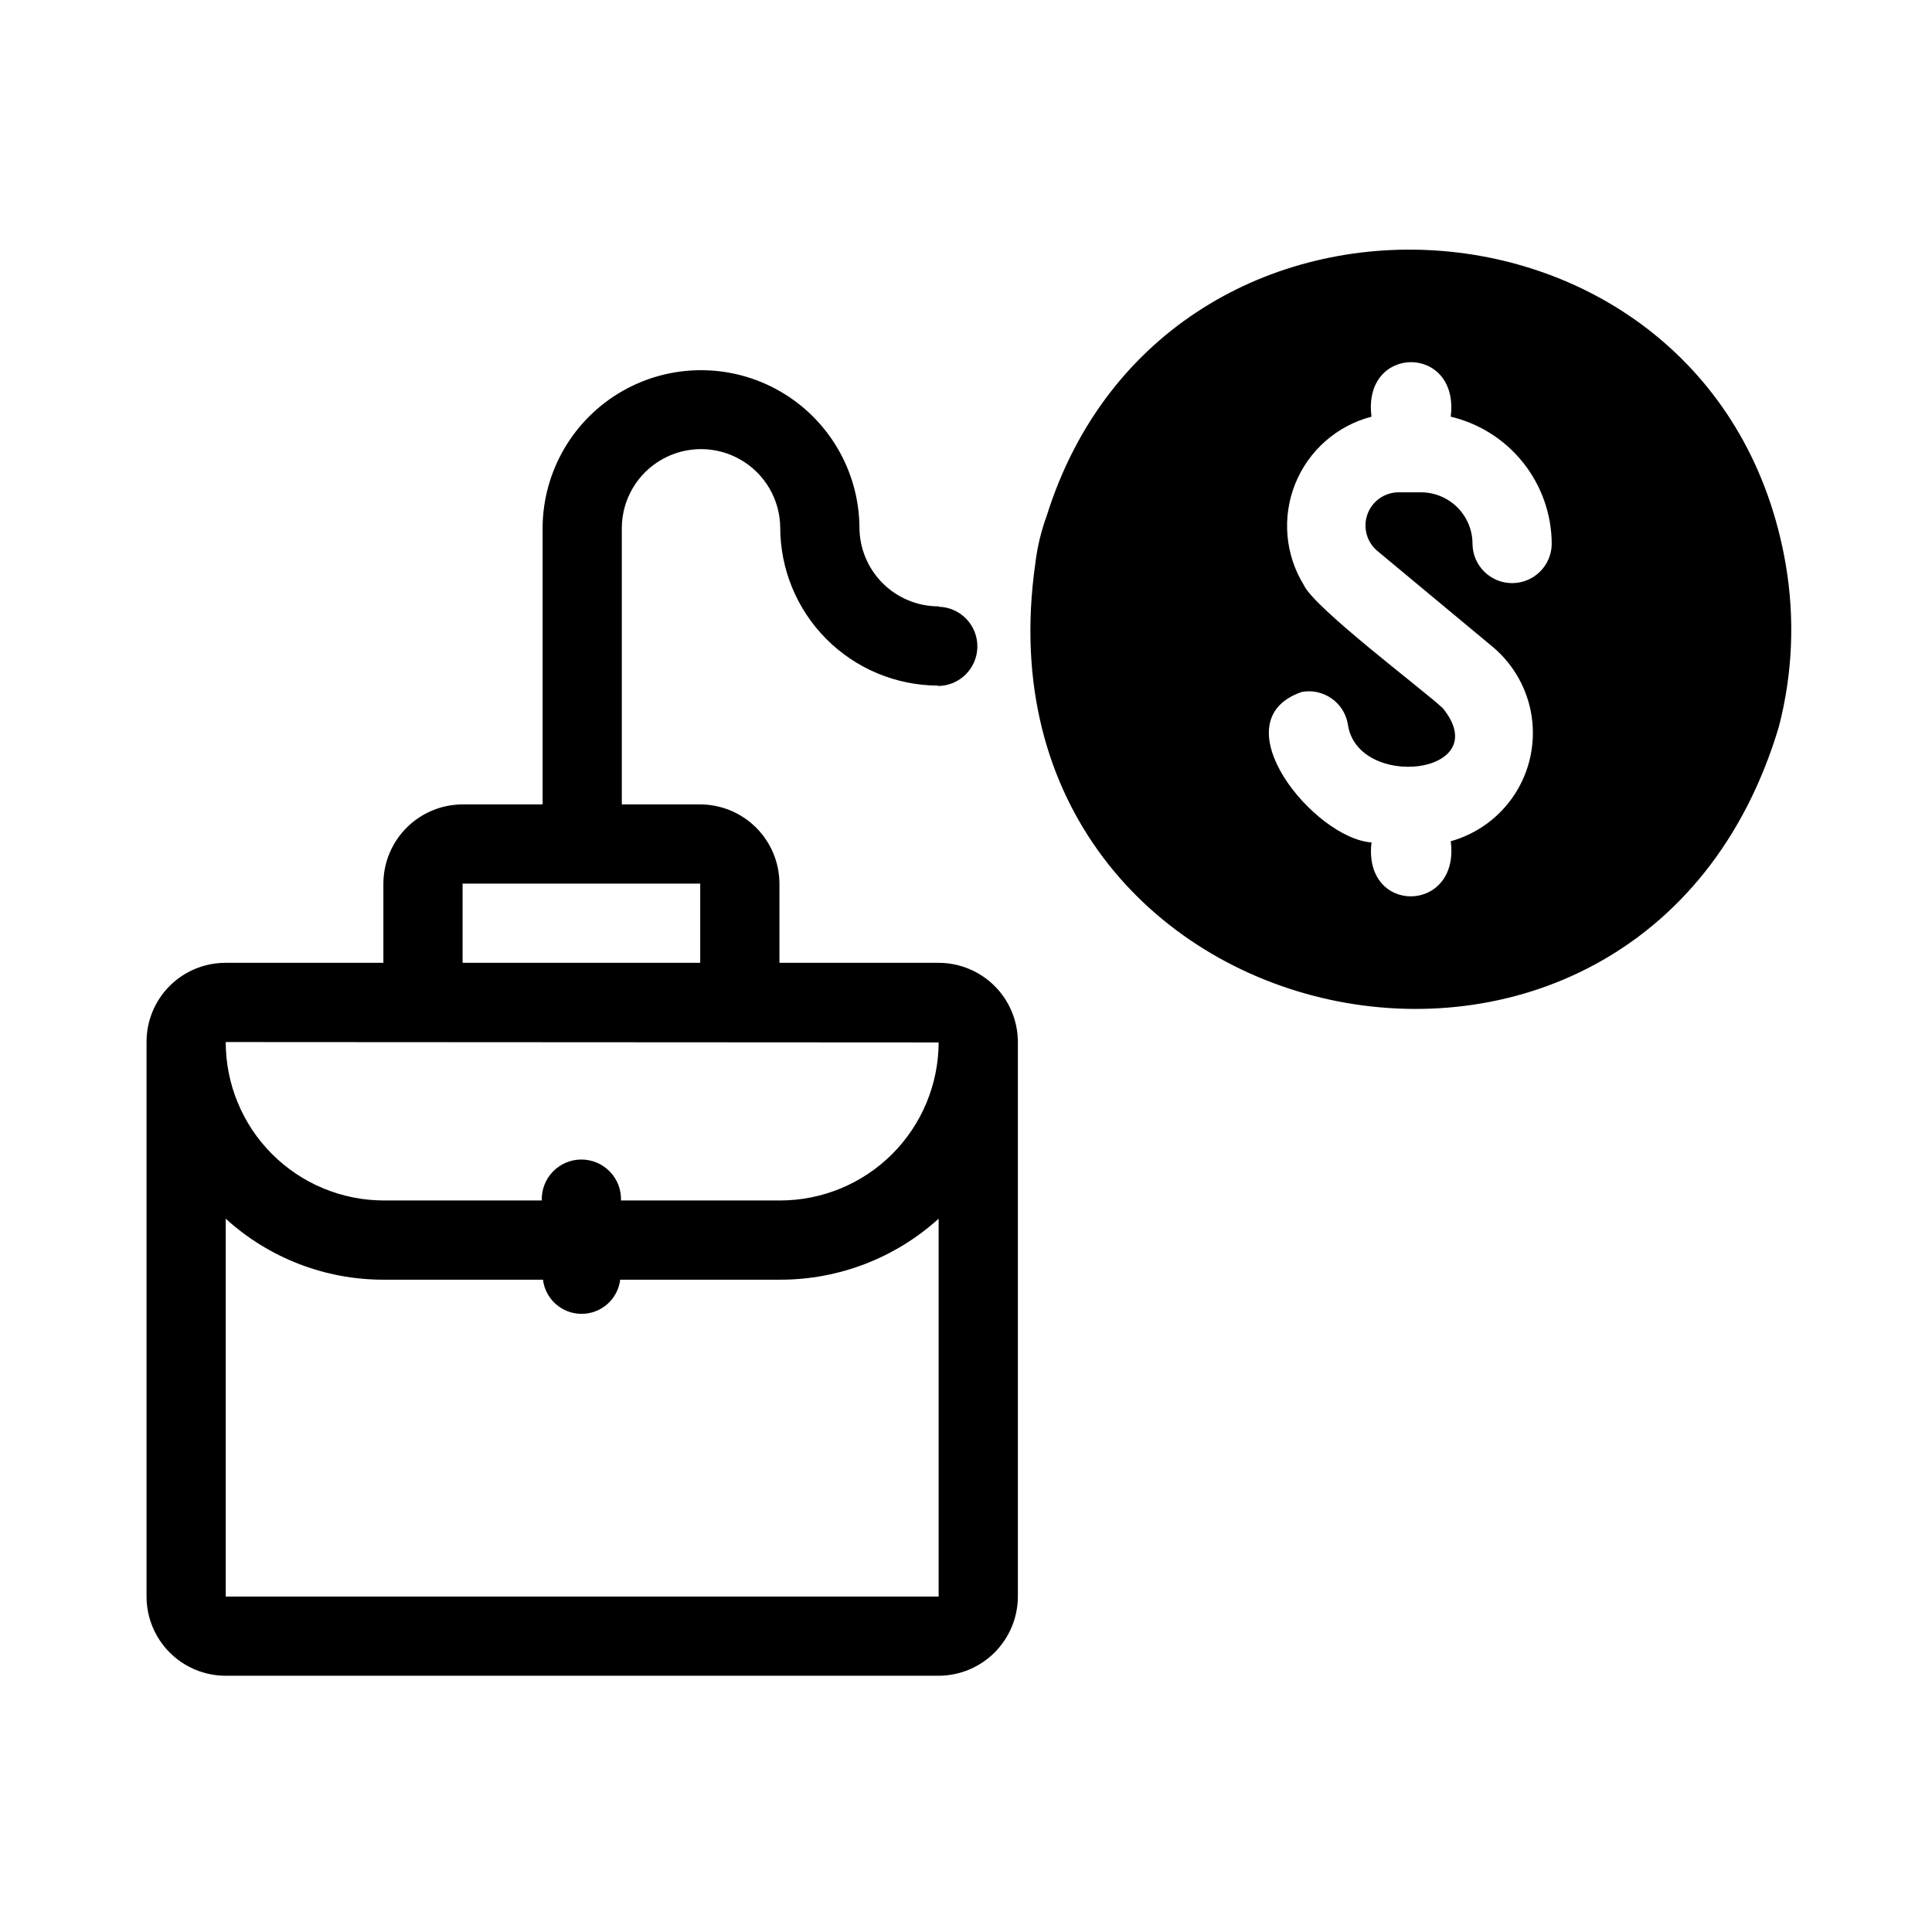
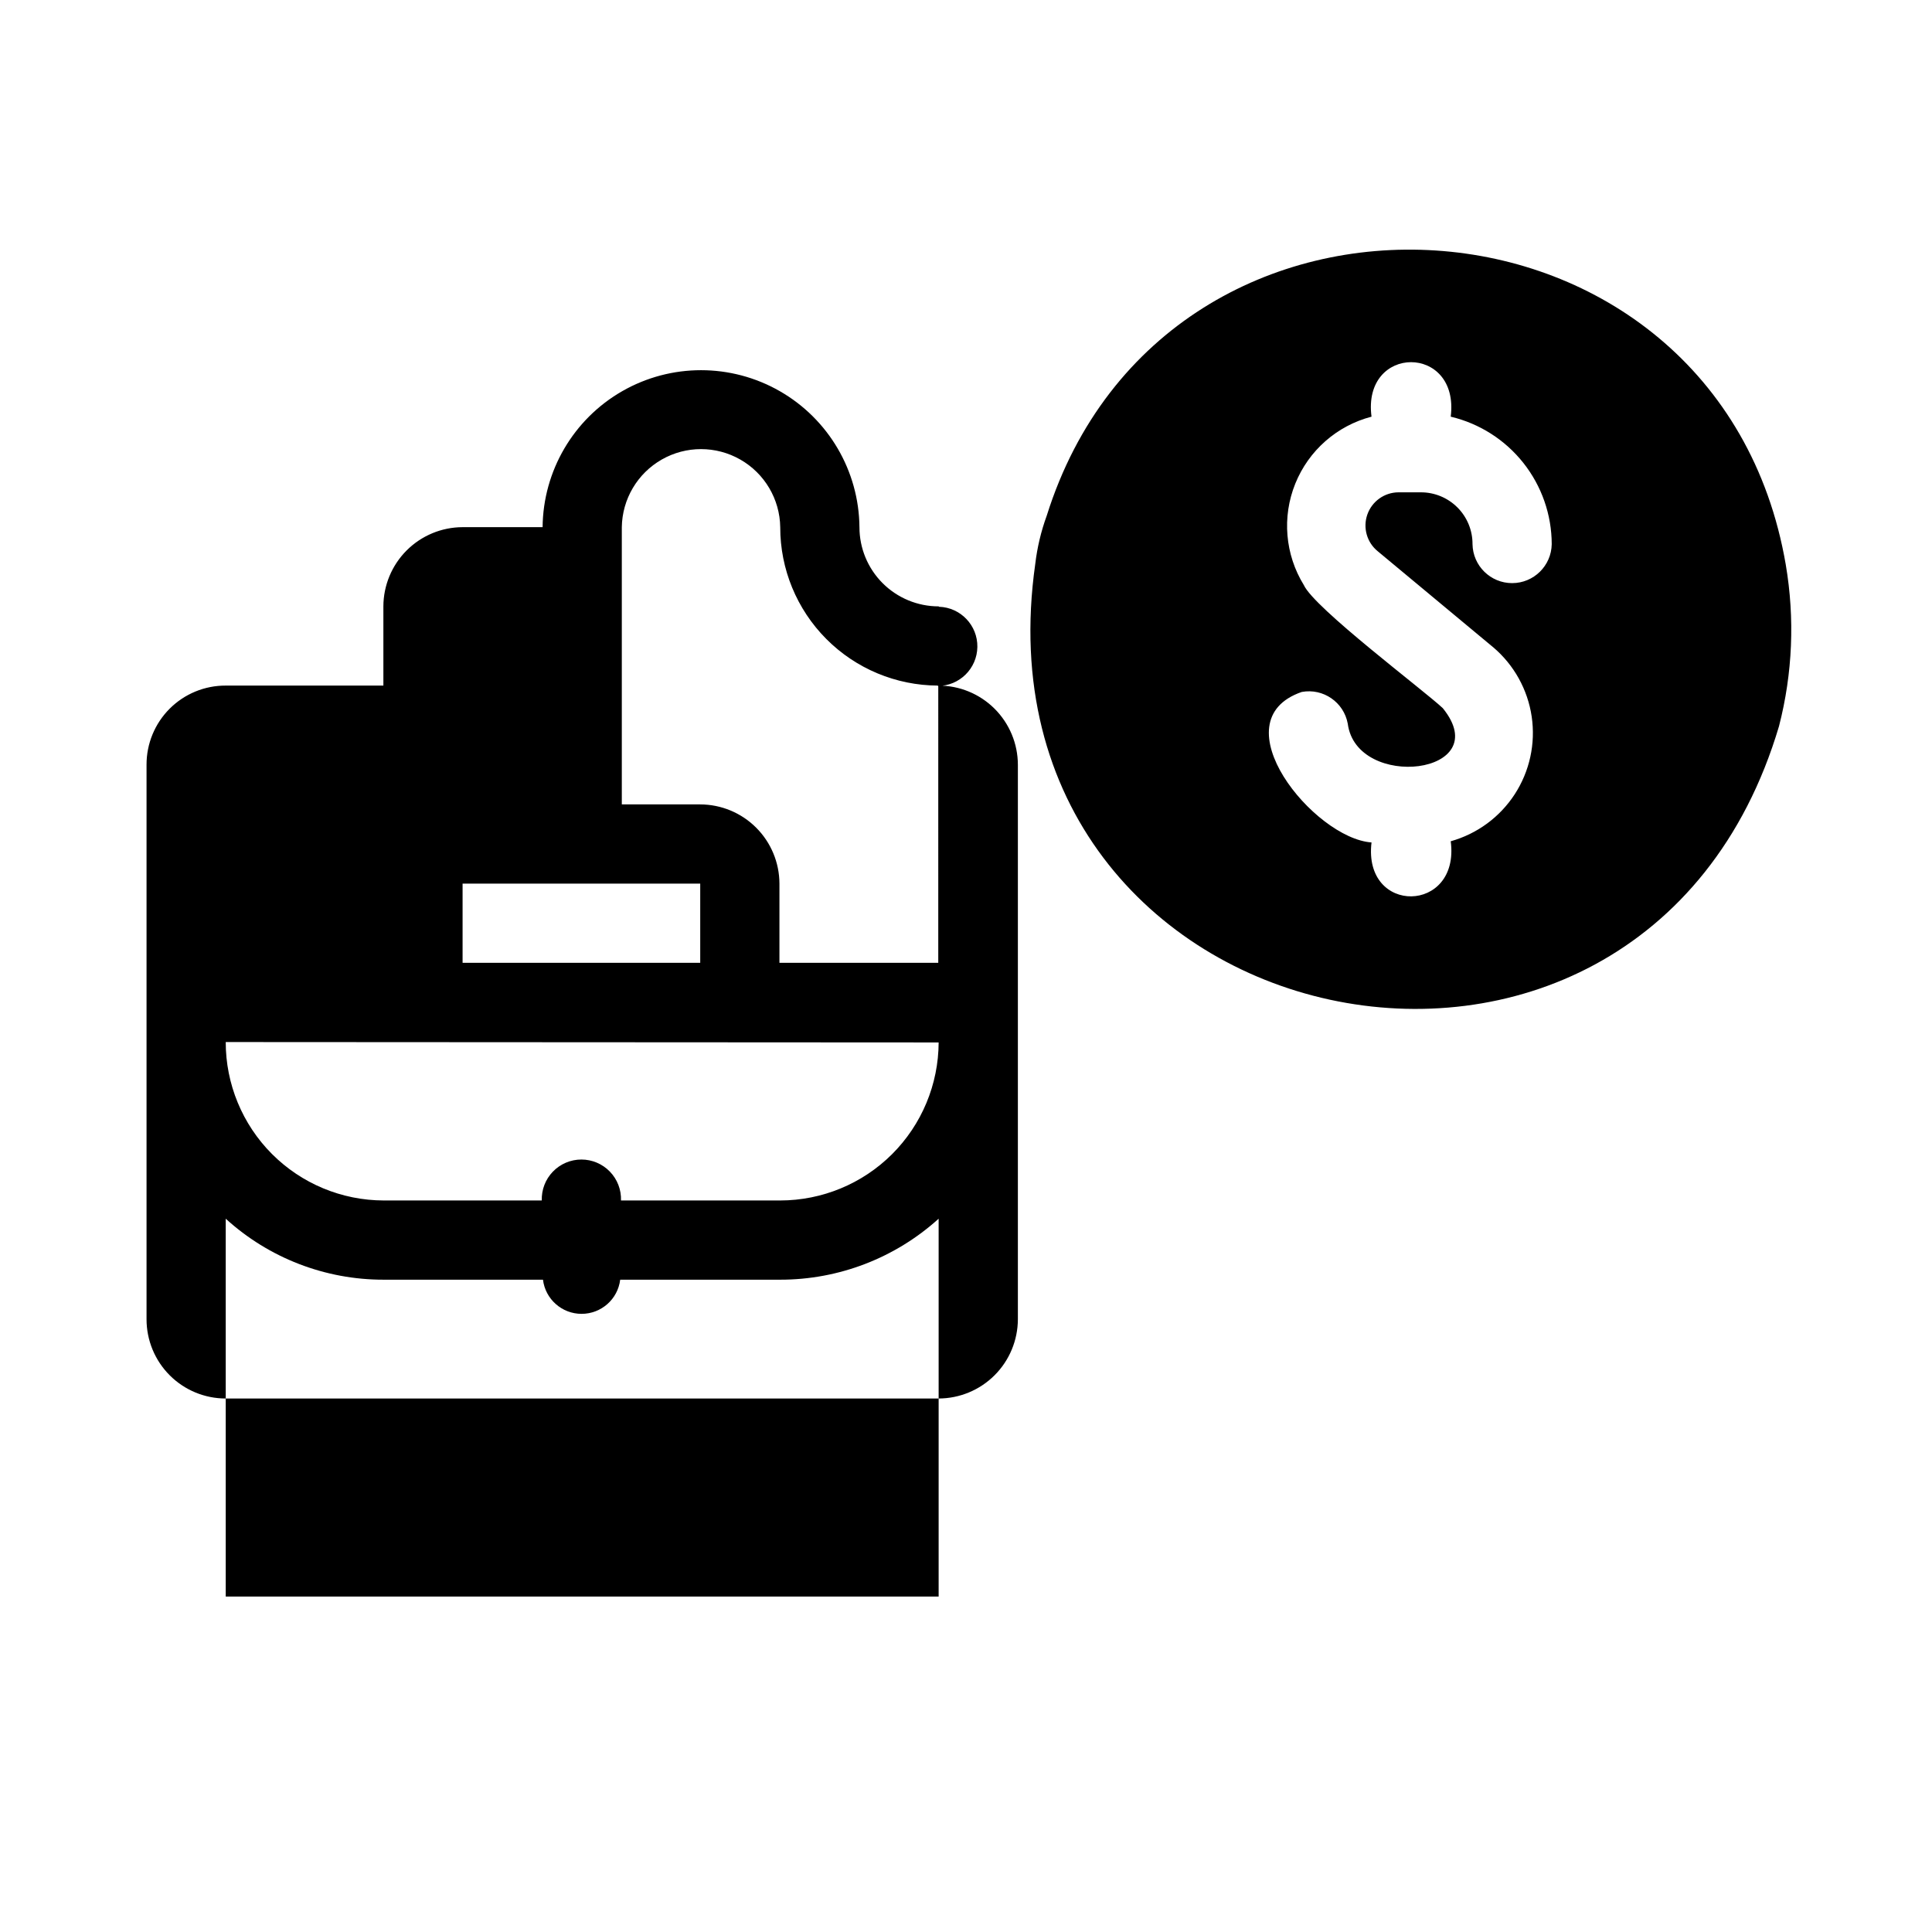
<svg xmlns="http://www.w3.org/2000/svg" fill="#000000" width="800px" height="800px" version="1.1" viewBox="144 144 512 512">
-   <path d="m392.65 399.16h-42.09v-20.992c-0.016-5.562-2.234-10.895-6.168-14.828-3.934-3.934-9.262-6.148-14.824-6.164h-20.781v-73.473c0.109-7.426 4.133-14.242 10.586-17.922 6.449-3.684 14.363-3.68 20.812 0s10.477 10.496 10.586 17.922c-0.016 11.102 4.375 21.758 12.207 29.629 7.828 7.871 18.465 12.312 29.566 12.355v0.105c5.727-0.016 10.383-4.617 10.469-10.344 0.086-5.723-4.434-10.461-10.156-10.648l-0.105-0.105h0.004c-5.57 0-10.91-2.211-14.848-6.148s-6.148-9.277-6.144-14.844c-0.141-14.906-8.172-28.625-21.105-36.039-12.934-7.414-28.828-7.414-41.762 0-12.934 7.414-20.965 21.133-21.102 36.039v73.473h-21.203c-5.562 0.016-10.891 2.231-14.824 6.164-3.934 3.934-6.152 9.266-6.168 14.828v20.992h-41.773c-5.574-0.02-10.926 2.184-14.867 6.125-3.938 3.941-6.144 9.293-6.125 14.867v146.95-0.004c0 5.57 2.211 10.91 6.148 14.848 3.934 3.938 9.277 6.148 14.844 6.144h188.93c5.562-0.016 10.891-2.231 14.824-6.164 3.934-3.934 6.148-9.266 6.168-14.828v-146.95 0.004c-0.008-5.586-2.234-10.938-6.191-14.879-3.961-3.938-9.324-6.137-14.906-6.113zm-126.06-20.992h62.977v20.992h-62.977zm126.16 188.93h-188.93v-100.13c11.449 10.43 26.391 16.195 41.879 16.164h42.195c0.633 5.168 5.023 9.051 10.23 9.051 5.211 0 9.602-3.883 10.234-9.051h42.406c15.516 0.012 30.48-5.75 41.984-16.164zm-41.984-104.96h-42.195c0.094-2.848-0.969-5.606-2.949-7.652-1.977-2.043-4.699-3.199-7.547-3.199-2.844 0-5.57 1.156-7.547 3.199-1.98 2.047-3.043 4.805-2.949 7.652h-41.879c-11.121-0.02-21.777-4.453-29.629-12.324-7.852-7.875-12.258-18.543-12.25-29.66l188.93 0.105v-0.004c-0.039 11.117-4.477 21.762-12.344 29.613-7.871 7.848-18.527 12.258-29.641 12.27zm266.49-168.46c-17.879-104.27-164.28-113.51-195.86-13.012-1.508 4.133-2.527 8.43-3.043 12.805-18.113 127.46 160.55 166.11 197.12 42.93l-0.004-0.004c3.594-13.953 4.203-28.512 1.785-42.719zm-109.79 73.578c-15.219-1.051-40.723-32.223-18.473-39.887v0.004c5.68-1.035 11.125 2.719 12.176 8.395 2.309 17.844 39.465 13.539 25.191-4.094-5.144-4.828-34.113-26.555-36.84-32.645v0.004c-4.969-8.078-5.809-18.031-2.269-26.828 3.539-8.797 11.039-15.395 20.215-17.781-2.519-19.207 23.406-19.312 20.992 0 7.613 1.805 14.395 6.121 19.25 12.254s7.504 13.723 7.516 21.543c-0.102 5.723-4.769 10.312-10.496 10.312-5.723 0-10.391-4.59-10.496-10.312 0.023-3.652-1.418-7.164-4-9.746-2.586-2.586-6.094-4.027-9.75-4.004h-5.879 0.004c-3.719 0.023-7.023 2.383-8.25 5.894-1.227 3.512-0.109 7.414 2.789 9.746l30.543 25.402 0.004-0.004c5.531 4.688 9.168 11.23 10.223 18.402 1.055 7.172-0.543 14.484-4.492 20.566-3.949 6.078-9.98 10.512-16.965 12.465 2.519 19.207-23.301 19.625-20.992 0.312z" />
+   <path d="m392.65 399.16h-42.09v-20.992c-0.016-5.562-2.234-10.895-6.168-14.828-3.934-3.934-9.262-6.148-14.824-6.164h-20.781v-73.473c0.109-7.426 4.133-14.242 10.586-17.922 6.449-3.684 14.363-3.68 20.812 0s10.477 10.496 10.586 17.922c-0.016 11.102 4.375 21.758 12.207 29.629 7.828 7.871 18.465 12.312 29.566 12.355v0.105c5.727-0.016 10.383-4.617 10.469-10.344 0.086-5.723-4.434-10.461-10.156-10.648l-0.105-0.105h0.004c-5.57 0-10.91-2.211-14.848-6.148s-6.148-9.277-6.144-14.844c-0.141-14.906-8.172-28.625-21.105-36.039-12.934-7.414-28.828-7.414-41.762 0-12.934 7.414-20.965 21.133-21.102 36.039h-21.203c-5.562 0.016-10.891 2.231-14.824 6.164-3.934 3.934-6.152 9.266-6.168 14.828v20.992h-41.773c-5.574-0.02-10.926 2.184-14.867 6.125-3.938 3.941-6.144 9.293-6.125 14.867v146.95-0.004c0 5.57 2.211 10.91 6.148 14.848 3.934 3.938 9.277 6.148 14.844 6.144h188.93c5.562-0.016 10.891-2.231 14.824-6.164 3.934-3.934 6.148-9.266 6.168-14.828v-146.95 0.004c-0.008-5.586-2.234-10.938-6.191-14.879-3.961-3.938-9.324-6.137-14.906-6.113zm-126.06-20.992h62.977v20.992h-62.977zm126.16 188.93h-188.93v-100.13c11.449 10.43 26.391 16.195 41.879 16.164h42.195c0.633 5.168 5.023 9.051 10.23 9.051 5.211 0 9.602-3.883 10.234-9.051h42.406c15.516 0.012 30.48-5.75 41.984-16.164zm-41.984-104.96h-42.195c0.094-2.848-0.969-5.606-2.949-7.652-1.977-2.043-4.699-3.199-7.547-3.199-2.844 0-5.57 1.156-7.547 3.199-1.98 2.047-3.043 4.805-2.949 7.652h-41.879c-11.121-0.02-21.777-4.453-29.629-12.324-7.852-7.875-12.258-18.543-12.25-29.66l188.93 0.105v-0.004c-0.039 11.117-4.477 21.762-12.344 29.613-7.871 7.848-18.527 12.258-29.641 12.27zm266.49-168.46c-17.879-104.27-164.28-113.51-195.86-13.012-1.508 4.133-2.527 8.43-3.043 12.805-18.113 127.46 160.55 166.11 197.12 42.93l-0.004-0.004c3.594-13.953 4.203-28.512 1.785-42.719zm-109.79 73.578c-15.219-1.051-40.723-32.223-18.473-39.887v0.004c5.68-1.035 11.125 2.719 12.176 8.395 2.309 17.844 39.465 13.539 25.191-4.094-5.144-4.828-34.113-26.555-36.84-32.645v0.004c-4.969-8.078-5.809-18.031-2.269-26.828 3.539-8.797 11.039-15.395 20.215-17.781-2.519-19.207 23.406-19.312 20.992 0 7.613 1.805 14.395 6.121 19.25 12.254s7.504 13.723 7.516 21.543c-0.102 5.723-4.769 10.312-10.496 10.312-5.723 0-10.391-4.59-10.496-10.312 0.023-3.652-1.418-7.164-4-9.746-2.586-2.586-6.094-4.027-9.75-4.004h-5.879 0.004c-3.719 0.023-7.023 2.383-8.25 5.894-1.227 3.512-0.109 7.414 2.789 9.746l30.543 25.402 0.004-0.004c5.531 4.688 9.168 11.23 10.223 18.402 1.055 7.172-0.543 14.484-4.492 20.566-3.949 6.078-9.98 10.512-16.965 12.465 2.519 19.207-23.301 19.625-20.992 0.312z" />
</svg>